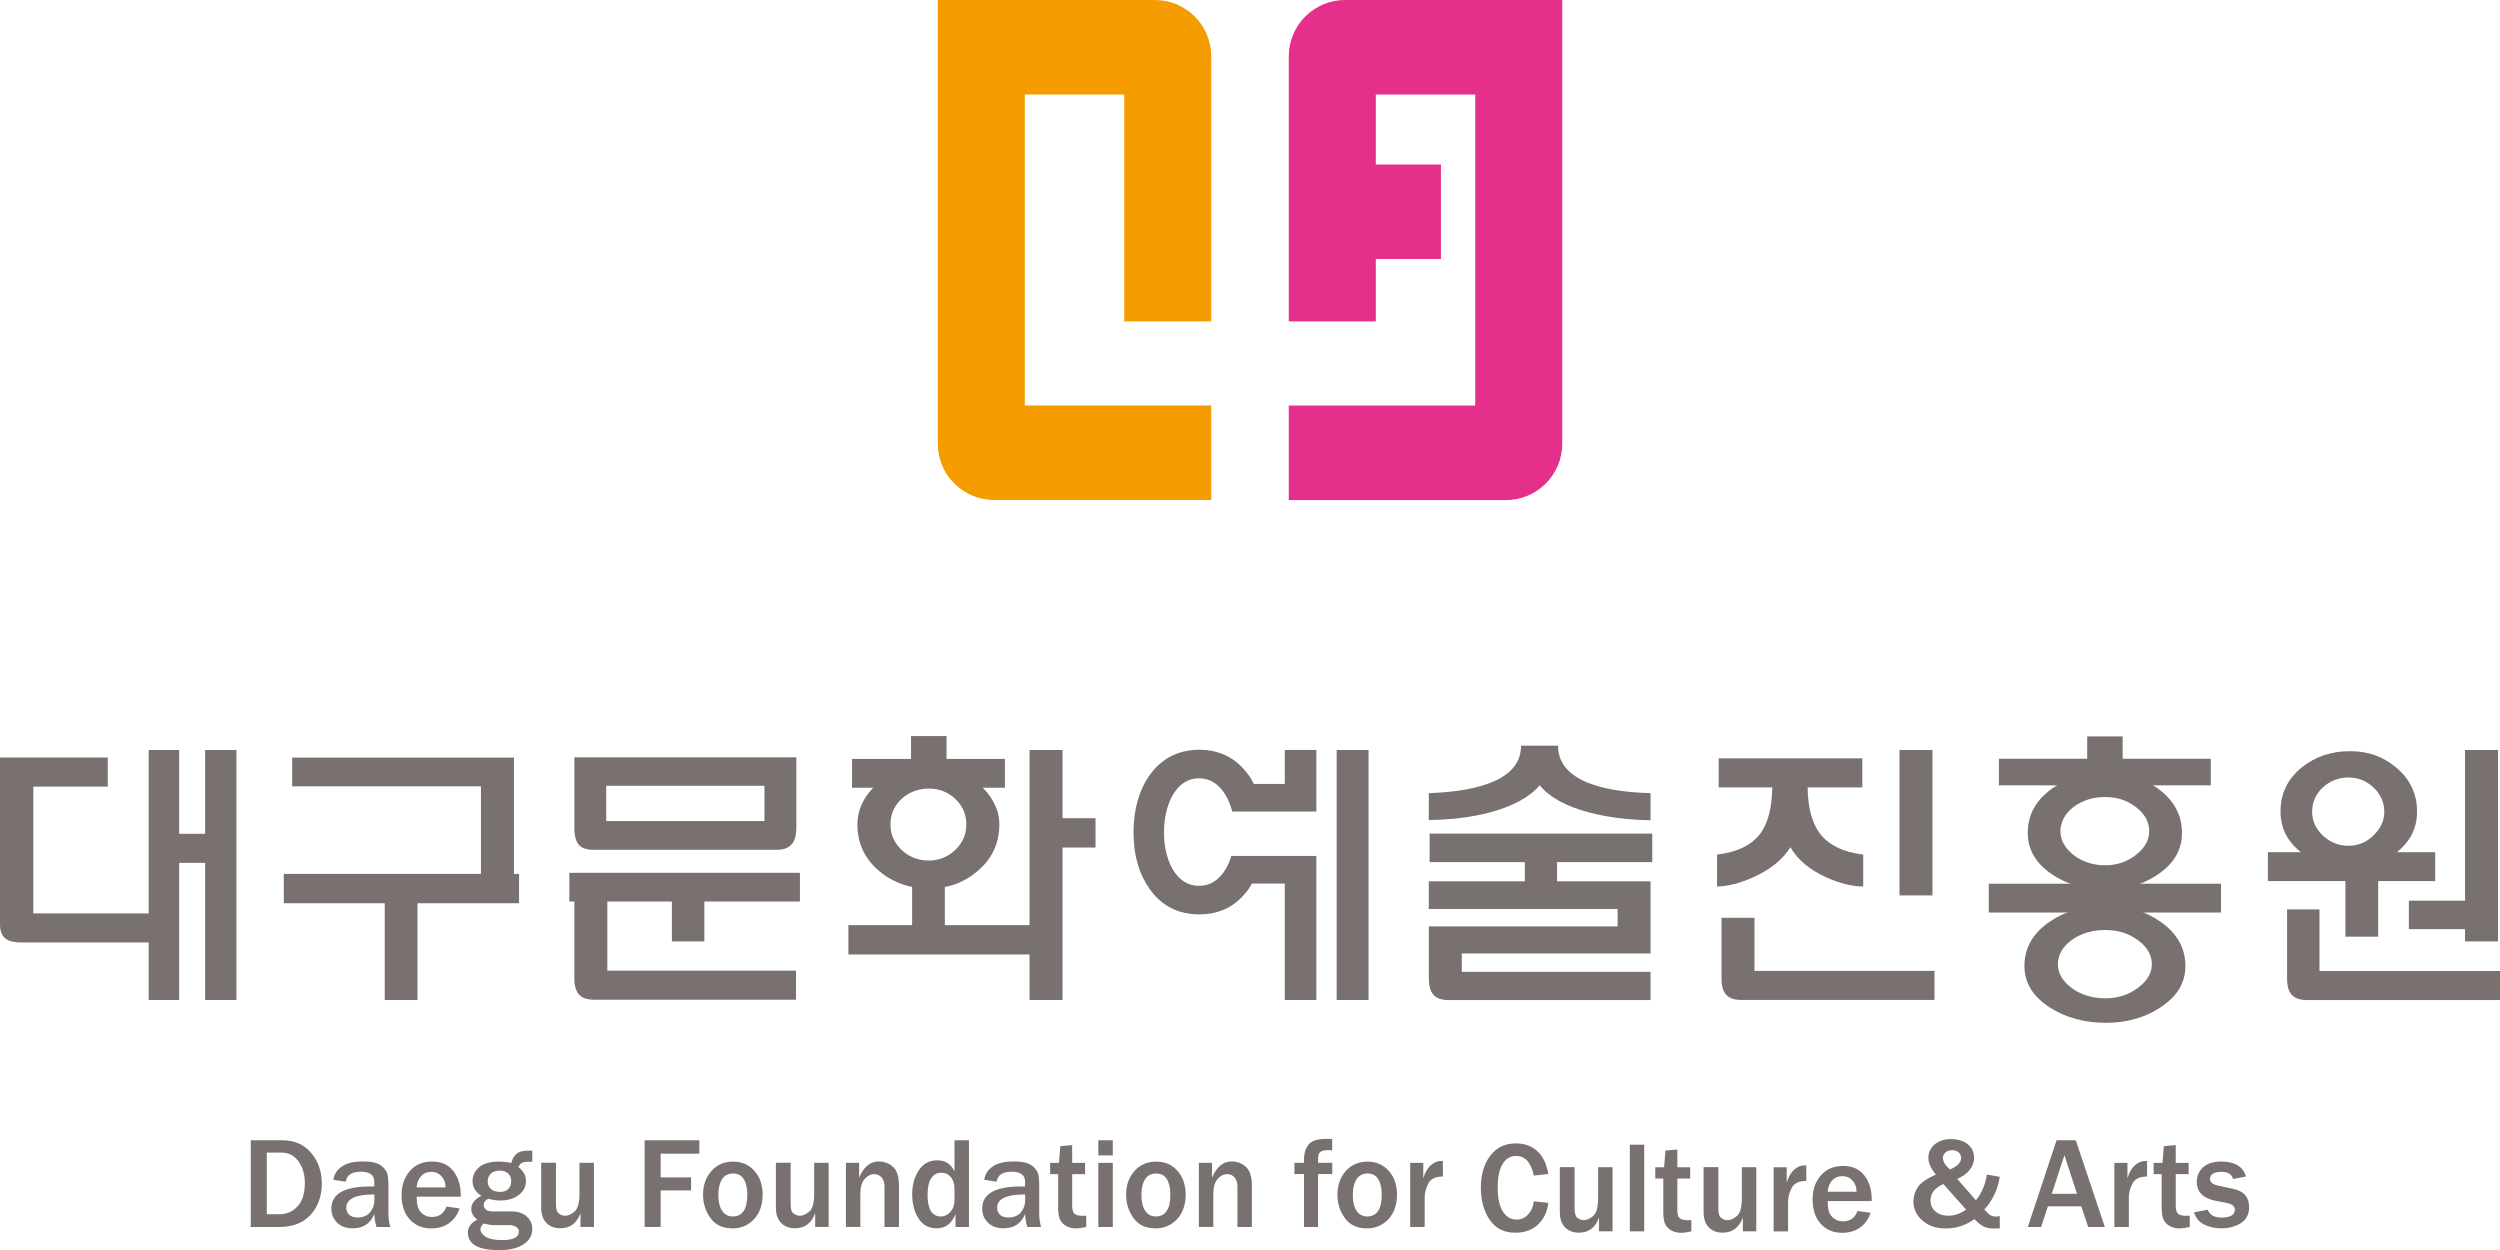
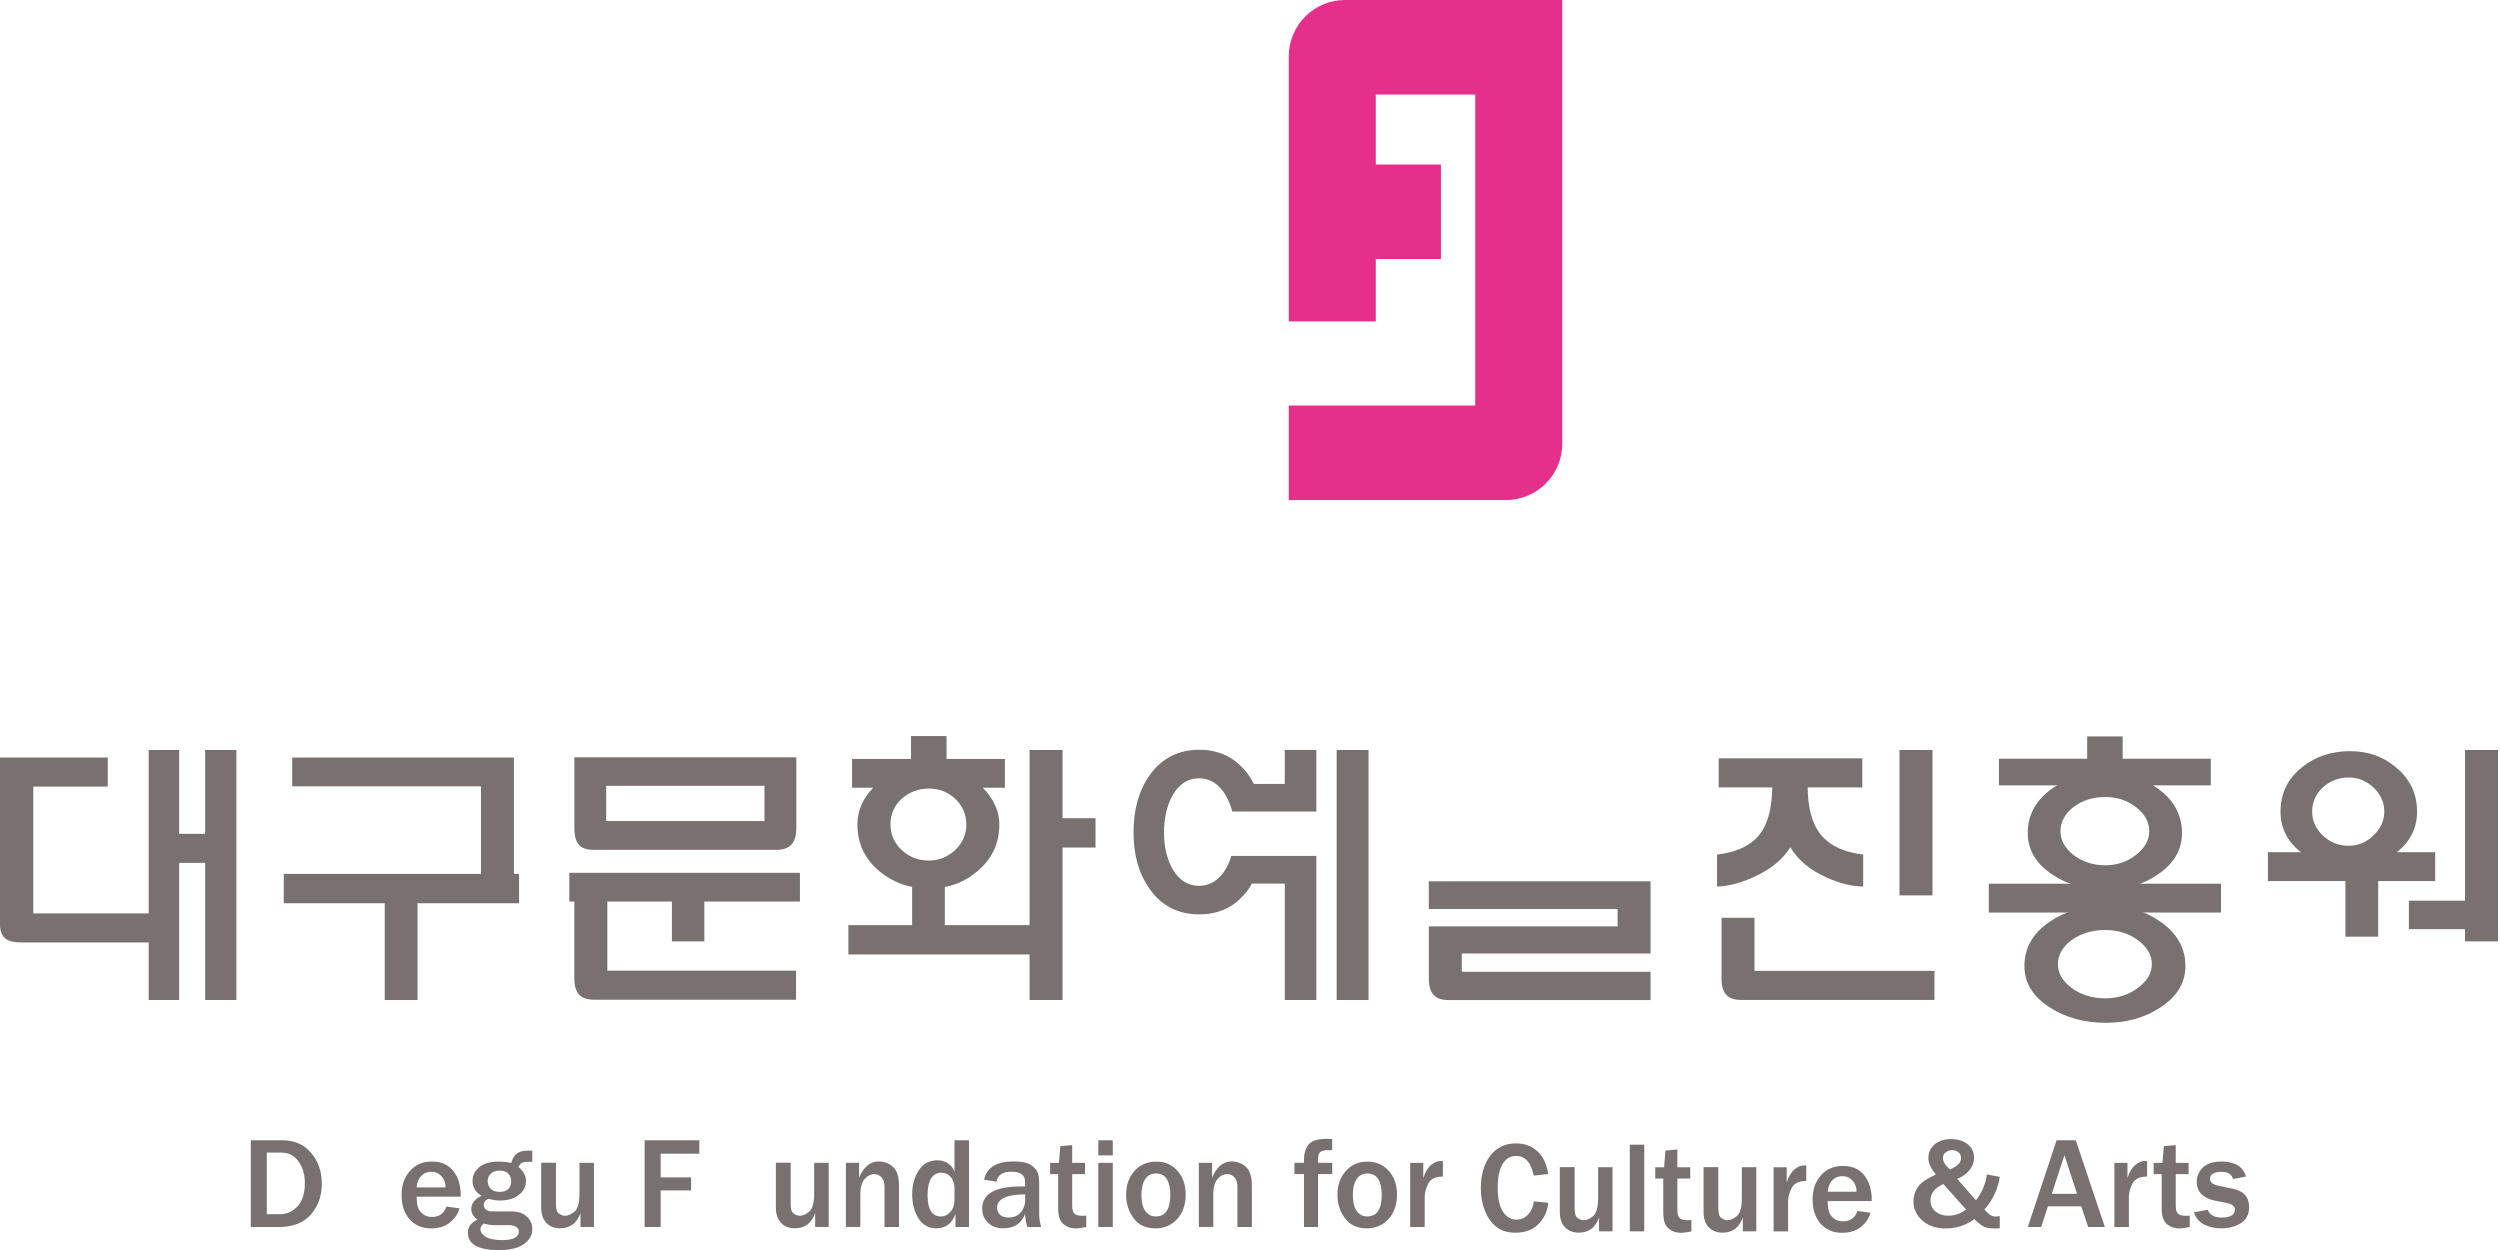
<svg xmlns="http://www.w3.org/2000/svg" width="120" height="60" viewBox="0 0 120 60" fill="none">
  <g clip-path="url(#clip0_4362_79697)">
-     <path d="M58.14 15.427V2.706C58.14 1.211 56.93 0 55.437 0H45.014V21.293C45.014 22.788 46.224 23.999 47.717 23.999H58.14V19.462H49.19V4.537H53.964V15.427H58.14Z" fill="#F49C00" />
    <path d="M70.811 0H64.565C63.072 0 61.861 1.211 61.861 2.706V15.427H66.038V12.432H69.165V7.896H66.038V4.537H70.811V19.465H61.861V24.002H72.285C73.778 24.002 74.988 22.79 74.988 21.296V0H70.811Z" fill="#E42F8B" />
    <path d="M12.037 58.895V54.734H13.57C14.135 54.734 14.591 54.935 14.933 55.337C15.275 55.739 15.447 56.231 15.447 56.823C15.447 57.414 15.269 57.904 14.919 58.3C14.565 58.696 14.059 58.895 13.403 58.895H12.037ZM12.806 58.283H13.431C13.765 58.283 14.05 58.156 14.282 57.904C14.517 57.652 14.633 57.279 14.633 56.781C14.633 56.373 14.531 56.031 14.328 55.748C14.124 55.465 13.855 55.326 13.519 55.326H12.806V58.283Z" fill="#78716F" />
-     <path d="M18.734 58.897H18.072C18.013 58.71 17.979 58.504 17.965 58.274C17.781 58.733 17.433 58.959 16.924 58.959C16.616 58.959 16.37 58.869 16.186 58.69C16 58.509 15.906 58.283 15.906 58.011C15.906 57.304 16.526 56.95 17.767 56.95C17.815 56.95 17.883 56.95 17.965 56.95V56.721C17.965 56.401 17.747 56.242 17.314 56.242C16.882 56.242 16.653 56.401 16.596 56.721L16.005 56.63C16.036 56.373 16.169 56.163 16.401 55.999C16.633 55.832 16.967 55.75 17.405 55.75C17.642 55.75 17.838 55.77 17.988 55.809C18.137 55.849 18.265 55.917 18.369 56.01C18.471 56.104 18.545 56.209 18.584 56.319C18.624 56.429 18.643 56.616 18.643 56.882V58.272C18.643 58.472 18.675 58.679 18.734 58.894V58.897ZM17.968 57.332C17.071 57.332 16.622 57.547 16.622 57.974C16.622 58.102 16.667 58.212 16.757 58.303C16.848 58.393 16.984 58.439 17.167 58.439C17.43 58.439 17.631 58.354 17.767 58.187C17.903 58.017 17.971 57.827 17.971 57.615V57.332H17.968Z" fill="#78716F" />
    <path d="M21.429 57.916L22.057 58.001C21.975 58.278 21.817 58.51 21.582 58.691C21.347 58.873 21.05 58.963 20.697 58.963C20.27 58.963 19.928 58.819 19.668 58.533C19.407 58.244 19.277 57.857 19.277 57.367C19.277 56.877 19.407 56.518 19.67 56.212C19.933 55.907 20.287 55.754 20.736 55.754C21.186 55.754 21.514 55.904 21.755 56.204C21.995 56.507 22.114 56.892 22.114 57.361V57.441H20.001C20.001 57.65 20.021 57.817 20.061 57.944C20.1 58.072 20.179 58.179 20.295 58.273C20.414 58.366 20.561 58.414 20.736 58.414C21.079 58.414 21.311 58.247 21.432 57.913L21.429 57.916ZM21.387 56.996C21.387 56.776 21.319 56.594 21.186 56.456C21.056 56.314 20.892 56.246 20.7 56.246C20.507 56.246 20.349 56.311 20.222 56.442C20.095 56.572 20.018 56.759 19.996 56.996H21.384H21.387Z" fill="#78716F" />
    <path d="M25.55 55.23V55.765H25.335C25.241 55.765 25.16 55.777 25.089 55.799C25.018 55.822 24.95 55.893 24.882 56.014C25.126 56.212 25.247 56.436 25.247 56.679C25.247 56.951 25.134 57.178 24.905 57.356C24.676 57.534 24.373 57.625 23.997 57.625C23.836 57.625 23.644 57.596 23.429 57.545C23.288 57.611 23.217 57.712 23.217 57.848C23.217 57.925 23.251 57.993 23.322 58.055C23.389 58.117 23.494 58.148 23.635 58.148H24.549C24.86 58.148 25.106 58.23 25.284 58.392C25.462 58.553 25.55 58.754 25.55 58.994C25.55 59.286 25.417 59.526 25.145 59.716C24.877 59.908 24.478 60.005 23.949 60.005C22.957 60.005 22.459 59.727 22.459 59.173C22.459 58.898 22.609 58.689 22.906 58.547C22.716 58.386 22.62 58.213 22.62 58.038C22.62 57.769 22.784 57.557 23.109 57.398C22.824 57.226 22.682 56.988 22.682 56.685C22.682 56.428 22.787 56.21 22.996 56.029C23.206 55.847 23.522 55.757 23.949 55.757C24.144 55.757 24.342 55.779 24.543 55.822C24.636 55.431 24.882 55.233 25.284 55.233H25.544L25.55 55.23ZM23.211 58.728C23.112 58.822 23.061 58.907 23.061 58.994C23.061 59.136 23.146 59.258 23.31 59.365C23.477 59.47 23.74 59.524 24.105 59.524C24.639 59.524 24.905 59.388 24.905 59.113C24.905 59.011 24.857 58.935 24.764 58.884C24.67 58.833 24.563 58.805 24.444 58.805H23.706C23.565 58.805 23.401 58.779 23.206 58.728H23.211ZM23.972 57.212C24.348 57.212 24.537 57.033 24.537 56.677C24.537 56.541 24.489 56.425 24.396 56.331C24.303 56.238 24.164 56.19 23.983 56.19C23.802 56.19 23.658 56.238 23.559 56.337C23.457 56.436 23.409 56.558 23.409 56.702C23.409 56.846 23.46 56.974 23.559 57.067C23.658 57.161 23.797 57.209 23.975 57.209L23.972 57.212Z" fill="#78716F" />
    <path d="M28.507 58.894H27.863V58.229C27.687 58.716 27.365 58.957 26.89 58.957C26.61 58.957 26.387 58.869 26.223 58.696C26.059 58.524 25.977 58.28 25.977 57.969V55.812H26.686V57.819C26.686 58.04 26.734 58.187 26.833 58.255C26.93 58.323 27.026 58.357 27.119 58.357C27.269 58.357 27.422 58.289 27.58 58.156C27.735 58.02 27.815 57.731 27.815 57.293V55.815H28.51V58.894H28.507Z" fill="#78716F" />
    <path d="M31.711 58.895H30.941V54.734H33.568V55.377H31.711V56.514H33.172V57.14H31.711V58.895Z" fill="#78716F" />
-     <path d="M35.146 58.961C34.691 58.961 34.343 58.797 34.105 58.472C33.868 58.146 33.746 57.77 33.746 57.348C33.746 56.893 33.879 56.513 34.145 56.211C34.411 55.908 34.758 55.758 35.194 55.758C35.607 55.758 35.946 55.905 36.209 56.199C36.475 56.494 36.608 56.876 36.608 57.348C36.608 57.821 36.469 58.226 36.195 58.52C35.921 58.814 35.573 58.964 35.149 58.964L35.146 58.961ZM35.169 58.39C35.635 58.39 35.87 58.042 35.87 57.346C35.87 57.031 35.813 56.782 35.703 56.601C35.59 56.42 35.42 56.327 35.188 56.327C34.956 56.327 34.77 56.423 34.654 56.61C34.538 56.799 34.481 57.048 34.481 57.357C34.481 57.691 34.544 57.948 34.665 58.124C34.787 58.299 34.956 58.39 35.169 58.39Z" fill="#78716F" />
    <path d="M39.773 58.894H39.128V58.229C38.953 58.716 38.631 58.957 38.156 58.957C37.876 58.957 37.652 58.869 37.488 58.696C37.324 58.524 37.242 58.28 37.242 57.969V55.812H37.952V57.819C37.952 58.04 38 58.187 38.099 58.255C38.195 58.323 38.291 58.357 38.385 58.357C38.535 58.357 38.687 58.289 38.846 58.156C39.001 58.02 39.08 57.731 39.08 57.293V55.815H39.776V58.894H39.773Z" fill="#78716F" />
    <path d="M43.151 58.897H42.456V56.973C42.456 56.769 42.408 56.616 42.314 56.514C42.221 56.412 42.108 56.358 41.975 56.358C41.794 56.358 41.636 56.438 41.5 56.596C41.364 56.755 41.296 56.992 41.296 57.312V58.894H40.603V55.815H41.237V56.528C41.458 56.01 41.769 55.75 42.17 55.75C42.442 55.75 42.671 55.835 42.863 56.008C43.055 56.177 43.151 56.477 43.151 56.907V58.894V58.897Z" fill="#78716F" />
    <path d="M46.511 58.897H45.864V58.275C45.685 58.733 45.383 58.96 44.956 58.96C44.577 58.96 44.288 58.801 44.088 58.487C43.887 58.173 43.785 57.779 43.785 57.315C43.785 56.88 43.89 56.5 44.099 56.178C44.308 55.855 44.605 55.694 44.99 55.694C45.374 55.694 45.66 55.875 45.816 56.234V54.734H46.511V58.895V58.897ZM45.816 57.083C45.816 56.831 45.756 56.639 45.637 56.498C45.519 56.359 45.366 56.291 45.176 56.291C44.97 56.291 44.812 56.382 44.696 56.56C44.58 56.738 44.523 57.004 44.523 57.361C44.523 58.048 44.738 58.391 45.168 58.391C45.338 58.391 45.49 58.317 45.62 58.17C45.751 58.023 45.816 57.833 45.816 57.604V57.083Z" fill="#78716F" />
    <path d="M49.972 58.897H49.311C49.251 58.71 49.217 58.504 49.203 58.274C49.019 58.733 48.672 58.959 48.163 58.959C47.857 58.959 47.608 58.869 47.425 58.69C47.238 58.509 47.145 58.283 47.145 58.011C47.145 57.304 47.764 56.95 49.005 56.95C49.053 56.95 49.121 56.95 49.203 56.95V56.721C49.203 56.401 48.985 56.242 48.553 56.242C48.12 56.242 47.891 56.401 47.834 56.721L47.243 56.63C47.277 56.373 47.407 56.163 47.639 55.999C47.871 55.832 48.205 55.75 48.643 55.75C48.881 55.75 49.073 55.77 49.226 55.809C49.376 55.849 49.503 55.917 49.608 56.01C49.709 56.104 49.783 56.209 49.822 56.319C49.862 56.429 49.882 56.616 49.882 56.882V58.272C49.882 58.472 49.913 58.679 49.972 58.894V58.897ZM49.206 57.332C48.31 57.332 47.86 57.547 47.86 57.974C47.86 58.102 47.905 58.212 47.996 58.303C48.086 58.393 48.222 58.439 48.406 58.439C48.669 58.439 48.87 58.354 49.005 58.187C49.141 58.017 49.209 57.827 49.209 57.615V57.332H49.206Z" fill="#78716F" />
    <path d="M52.14 58.352V58.896C51.933 58.941 51.772 58.964 51.659 58.964C51.472 58.964 51.311 58.927 51.178 58.85C51.045 58.777 50.946 58.675 50.884 58.548C50.822 58.417 50.791 58.219 50.791 57.951V56.357H50.406V55.817H50.83L50.895 55.016L51.464 54.965V55.817H52.083V56.357H51.464V57.86C51.464 58.052 51.498 58.185 51.569 58.253C51.639 58.324 51.772 58.358 51.967 58.358C52.021 58.358 52.08 58.358 52.14 58.352Z" fill="#78716F" />
    <path d="M53.414 55.459H52.719V54.734H53.414V55.459ZM53.414 58.895H52.719V55.816H53.414V58.895Z" fill="#78716F" />
    <path d="M55.453 58.961C54.997 58.961 54.649 58.797 54.412 58.472C54.174 58.146 54.053 57.77 54.053 57.348C54.053 56.893 54.186 56.513 54.452 56.211C54.717 55.908 55.065 55.758 55.501 55.758C55.936 55.758 56.25 55.905 56.516 56.199C56.782 56.494 56.912 56.876 56.912 57.348C56.912 57.821 56.773 58.226 56.499 58.52C56.224 58.814 55.874 58.964 55.453 58.964V58.961ZM55.475 58.39C55.942 58.39 56.176 58.042 56.176 57.346C56.176 57.031 56.12 56.782 56.01 56.601C55.897 56.42 55.727 56.327 55.495 56.327C55.263 56.327 55.076 56.423 54.961 56.61C54.844 56.799 54.788 57.048 54.788 57.357C54.788 57.691 54.85 57.948 54.972 58.124C55.096 58.299 55.263 58.39 55.475 58.39Z" fill="#78716F" />
    <path d="M60.093 58.897H59.397V56.973C59.397 56.769 59.349 56.616 59.256 56.514C59.162 56.412 59.049 56.358 58.916 56.358C58.735 56.358 58.577 56.438 58.441 56.596C58.306 56.755 58.238 56.992 58.238 57.312V58.894H57.545V55.815H58.178V56.528C58.399 56.01 58.71 55.75 59.109 55.75C59.38 55.75 59.609 55.835 59.801 56.008C59.991 56.177 60.09 56.477 60.09 56.907V58.894L60.093 58.897Z" fill="#78716F" />
    <path d="M63.261 58.895H62.591V56.356H62.133V55.816H62.591V55.663C62.591 55.363 62.664 55.12 62.812 54.939C62.959 54.755 63.253 54.664 63.699 54.664C63.764 54.664 63.846 54.664 63.945 54.67V55.216C63.858 55.21 63.798 55.207 63.767 55.207C63.595 55.207 63.476 55.23 63.408 55.275C63.337 55.321 63.298 55.374 63.287 55.437C63.272 55.499 63.267 55.626 63.267 55.816H63.948V56.356H63.267V58.895H63.261Z" fill="#78716F" />
    <path d="M65.597 58.961C65.142 58.961 64.797 58.797 64.556 58.472C64.316 58.144 64.197 57.77 64.197 57.348C64.197 56.893 64.33 56.513 64.596 56.211C64.862 55.908 65.21 55.758 65.645 55.758C66.055 55.758 66.394 55.905 66.66 56.199C66.926 56.494 67.056 56.876 67.056 57.348C67.056 57.821 66.918 58.226 66.643 58.52C66.369 58.814 66.021 58.964 65.597 58.964V58.961ZM65.623 58.39C66.089 58.39 66.324 58.042 66.324 57.346C66.324 57.031 66.267 56.782 66.157 56.601C66.044 56.42 65.874 56.327 65.642 56.327C65.41 56.327 65.224 56.423 65.108 56.61C64.992 56.799 64.935 57.048 64.935 57.357C64.935 57.691 64.995 57.948 65.119 58.124C65.241 58.299 65.41 58.39 65.623 58.39Z" fill="#78716F" />
    <path d="M68.385 58.896H67.689V55.817H68.317V56.553C68.408 56.267 68.529 56.058 68.685 55.925C68.84 55.792 69.001 55.727 69.166 55.727C69.188 55.727 69.219 55.727 69.259 55.727V56.474C68.905 56.474 68.671 56.587 68.558 56.81C68.442 57.037 68.385 57.255 68.385 57.467V58.893V58.896Z" fill="#78716F" />
    <path d="M101.032 58.895H100.232L99.901 57.904H98.3L97.975 58.895H97.336L98.716 54.734H99.638L101.032 58.895ZM99.697 57.304L99.092 55.447L98.487 57.304H99.7H99.697Z" fill="#78716F" />
    <path d="M102.186 58.896H101.49V55.817H102.118V56.553C102.206 56.267 102.33 56.058 102.486 55.925C102.641 55.792 102.802 55.727 102.969 55.727C102.992 55.727 103.02 55.727 103.06 55.727V56.474C102.706 56.474 102.471 56.587 102.358 56.81C102.242 57.037 102.186 57.255 102.186 57.467V58.893V58.896Z" fill="#78716F" />
    <path d="M105.108 58.352V58.896C104.902 58.941 104.741 58.964 104.628 58.964C104.441 58.964 104.28 58.927 104.147 58.85C104.014 58.777 103.915 58.675 103.853 58.548C103.791 58.417 103.76 58.219 103.76 57.951V56.357H103.375V55.817H103.799L103.864 55.016L104.435 54.965V55.817H105.055V56.357H104.435V57.86C104.435 58.052 104.469 58.185 104.54 58.253C104.611 58.324 104.744 58.358 104.939 58.358C104.992 58.358 105.052 58.358 105.111 58.352H105.108Z" fill="#78716F" />
    <path d="M105.317 58.191L105.971 58.066C106.069 58.315 106.287 58.443 106.629 58.443C107.059 58.443 107.274 58.315 107.274 58.06C107.274 57.981 107.24 57.913 107.172 57.859C107.104 57.806 107.025 57.772 106.935 57.752L106.375 57.644C105.756 57.526 105.445 57.22 105.445 56.733C105.445 56.461 105.544 56.229 105.739 56.04C105.937 55.85 106.228 55.754 106.618 55.754C107.268 55.754 107.664 55.992 107.809 56.47L107.189 56.594C107.124 56.362 106.94 56.249 106.635 56.249C106.265 56.249 106.081 56.365 106.081 56.594C106.081 56.756 106.231 56.866 106.528 56.925L107.189 57.064C107.704 57.172 107.958 57.466 107.958 57.947C107.958 58.287 107.826 58.539 107.563 58.709C107.3 58.876 106.986 58.96 106.621 58.96C106.307 58.96 106.027 58.895 105.787 58.771C105.546 58.643 105.388 58.448 105.314 58.191H105.317Z" fill="#78716F" />
    <path d="M95.364 56.377L95.989 56.487C95.899 57.081 95.653 57.605 95.248 58.06C95.393 58.213 95.497 58.307 95.565 58.343C95.633 58.375 95.712 58.395 95.805 58.395C95.848 58.395 95.91 58.389 95.989 58.377V58.961L95.701 58.966C95.511 58.966 95.356 58.938 95.237 58.884C95.115 58.828 94.96 58.709 94.77 58.519C94.355 58.816 93.902 58.966 93.413 58.966C92.924 58.966 92.57 58.842 92.279 58.59C91.988 58.338 91.844 58.029 91.844 57.661C91.844 57.427 91.912 57.206 92.047 56.994C92.183 56.781 92.474 56.578 92.924 56.377C92.684 56.094 92.562 55.83 92.562 55.587C92.562 55.315 92.664 55.097 92.867 54.928C93.071 54.761 93.331 54.676 93.648 54.676C93.965 54.676 94.239 54.758 94.445 54.919C94.652 55.081 94.756 55.304 94.756 55.584C94.756 55.782 94.686 55.972 94.547 56.153C94.406 56.337 94.208 56.481 93.945 56.586L94.847 57.616C95.13 57.251 95.305 56.835 95.37 56.377H95.364ZM93.283 56.832C92.87 57.019 92.664 57.279 92.664 57.613C92.664 57.837 92.743 58.015 92.904 58.151C93.065 58.284 93.269 58.355 93.515 58.355C93.817 58.355 94.103 58.256 94.372 58.06L93.283 56.835V56.832ZM93.6 56.133C93.953 55.986 94.131 55.802 94.131 55.584C94.131 55.468 94.089 55.375 94.004 55.307C93.919 55.239 93.817 55.208 93.702 55.208C93.586 55.208 93.481 55.242 93.393 55.31C93.306 55.378 93.26 55.468 93.26 55.576C93.26 55.754 93.374 55.941 93.6 56.133Z" fill="#78716F" />
    <path d="M73.622 57.662L74.318 57.738C74.273 58.154 74.112 58.497 73.834 58.769C73.557 59.037 73.192 59.17 72.743 59.17C72.364 59.17 72.056 59.074 71.818 58.885C71.581 58.695 71.4 58.434 71.272 58.109C71.142 57.781 71.08 57.421 71.08 57.025C71.08 56.391 71.23 55.876 71.53 55.477C71.829 55.081 72.242 54.883 72.768 54.883C73.178 54.883 73.523 55.01 73.798 55.262C74.072 55.517 74.244 55.882 74.315 56.354L73.619 56.428C73.492 55.8 73.209 55.486 72.774 55.486C72.494 55.486 72.276 55.616 72.121 55.879C71.965 56.139 71.889 56.519 71.889 57.014C71.889 57.509 71.971 57.897 72.138 58.154C72.305 58.412 72.525 58.542 72.799 58.542C73.02 58.542 73.207 58.454 73.359 58.282C73.515 58.109 73.603 57.903 73.622 57.662Z" fill="#78716F" />
    <path d="M77.399 59.105H76.754V58.44C76.579 58.927 76.257 59.168 75.784 59.168C75.504 59.168 75.284 59.08 75.117 58.907C74.953 58.735 74.871 58.491 74.871 58.18V56.023H75.581V58.03C75.581 58.251 75.629 58.398 75.728 58.466C75.824 58.534 75.92 58.568 76.013 58.568C76.163 58.568 76.319 58.5 76.475 58.367C76.63 58.231 76.709 57.942 76.709 57.504V56.026H77.402V59.105H77.399Z" fill="#78716F" />
    <path d="M78.923 59.105H78.231V54.945H78.923V59.105Z" fill="#78716F" />
    <path d="M81.187 58.563V59.107C80.98 59.152 80.819 59.175 80.706 59.175C80.519 59.175 80.358 59.138 80.225 59.061C80.092 58.988 79.993 58.886 79.931 58.759C79.869 58.628 79.838 58.43 79.838 58.161V56.568H79.453V56.028H79.877L79.942 55.227L80.513 55.176V56.028H81.13V56.568H80.513V58.071C80.513 58.263 80.547 58.396 80.618 58.464C80.689 58.535 80.822 58.569 81.017 58.569C81.071 58.569 81.13 58.569 81.189 58.563H81.187Z" fill="#78716F" />
    <path d="M84.299 59.105H83.655V58.44C83.48 58.927 83.157 59.168 82.685 59.168C82.405 59.168 82.181 59.08 82.017 58.907C81.853 58.735 81.772 58.491 81.772 58.18V56.023H82.481V58.03C82.481 58.251 82.529 58.398 82.628 58.466C82.724 58.534 82.821 58.568 82.914 58.568C83.064 58.568 83.219 58.5 83.375 58.367C83.53 58.231 83.609 57.942 83.609 57.504V56.026H84.302V59.105H84.299Z" fill="#78716F" />
    <path d="M85.828 59.107H85.133V56.028H85.761V56.764C85.851 56.478 85.975 56.269 86.128 56.136C86.284 56.003 86.445 55.938 86.609 55.938C86.632 55.938 86.663 55.938 86.702 55.938V56.685C86.349 56.685 86.114 56.798 86.001 57.021C85.885 57.248 85.828 57.466 85.828 57.678V59.104V59.107Z" fill="#78716F" />
    <path d="M89.158 58.127L89.786 58.212C89.704 58.489 89.545 58.721 89.311 58.902C89.073 59.084 88.779 59.174 88.425 59.174C87.998 59.174 87.656 59.03 87.396 58.744C87.136 58.455 87.006 58.068 87.006 57.578C87.006 57.088 87.136 56.729 87.399 56.423C87.662 56.118 88.015 55.965 88.465 55.965C88.915 55.965 89.243 56.115 89.483 56.415C89.723 56.718 89.842 57.102 89.842 57.572V57.652H87.73C87.73 57.861 87.75 58.028 87.789 58.155C87.829 58.283 87.908 58.39 88.024 58.484C88.143 58.577 88.29 58.625 88.465 58.625C88.807 58.625 89.042 58.458 89.161 58.124L89.158 58.127ZM89.115 57.204C89.115 56.984 89.047 56.803 88.917 56.664C88.787 56.522 88.623 56.454 88.431 56.454C88.239 56.454 88.08 56.52 87.953 56.65C87.826 56.78 87.75 56.967 87.73 57.204H89.118H89.115Z" fill="#78716F" />
    <path d="M1.598 43.842H7.477V45.237H1.015C0.69 45.237 0.45 45.184 0.297 45.076C0.099 44.94 0 44.705 0 44.371V36.362H5.172V37.758H1.598V43.842ZM9.846 41.417H8.599V47.999H7.137V36H8.599V40.022H9.846V36H11.348V47.999H9.846V41.417Z" fill="#78716F" />
    <path d="M18.468 48.001V43.356H13.621V41.947H24.915V43.356H20.04V48.001H18.471H18.468ZM23.086 42.23V37.744H14.025V36.363H24.669V42.23H23.086Z" fill="#78716F" />
    <path d="M49.418 44.408V36H51.002V39.272H52.585V40.681H51.002V47.999H49.418V45.815H40.723V44.405H43.782V41.94H45.352V44.405H49.415L49.418 44.408ZM47.724 37.811H47.17C47.413 38.046 47.603 38.309 47.738 38.598C47.891 38.904 47.968 39.232 47.968 39.574C47.968 40.477 47.62 41.221 46.924 41.81C46.274 42.37 45.493 42.651 44.583 42.651C43.672 42.651 42.866 42.37 42.199 41.81C41.503 41.221 41.155 40.477 41.155 39.574C41.155 39.249 41.223 38.929 41.359 38.612C41.486 38.332 41.67 38.066 41.913 37.811H40.898V36.43H43.729V35.332H45.434V36.43H48.236V37.811H47.721H47.724ZM43.285 38.338C42.923 38.672 42.742 39.085 42.742 39.572C42.742 40.058 42.923 40.46 43.285 40.805C43.647 41.139 44.079 41.306 44.585 41.306C45.063 41.306 45.485 41.139 45.844 40.805C46.206 40.463 46.384 40.053 46.384 39.572C46.384 39.09 46.203 38.672 45.844 38.338C45.493 38.012 45.072 37.851 44.585 37.851C44.099 37.851 43.647 38.012 43.285 38.338Z" fill="#78716F" />
    <path d="M65.69 36H64.16V47.999H65.69V36Z" fill="#78716F" />
    <path d="M58.839 41.708C58.513 42.251 58.084 42.52 57.552 42.52C57.02 42.52 56.596 42.251 56.279 41.708C56.008 41.221 55.872 40.638 55.872 39.959C55.872 39.28 56.008 38.68 56.279 38.184C56.596 37.633 57.02 37.358 57.552 37.358C58.084 37.358 58.513 37.635 58.839 38.184C58.974 38.419 59.076 38.677 59.15 38.954H63.185V35.997H61.669V37.63H60.184C60.108 37.485 60.032 37.341 59.936 37.208C59.35 36.396 58.561 35.988 57.566 35.988C56.571 35.988 55.762 36.396 55.182 37.208C54.667 37.941 54.41 38.858 54.41 39.959C54.41 41.06 54.667 41.937 55.182 42.67C55.759 43.485 56.554 43.89 57.566 43.89C58.578 43.89 59.35 43.482 59.936 42.67C59.995 42.591 60.038 42.497 60.088 42.413H61.669V47.999H63.185V41.085H59.104C59.036 41.306 58.952 41.515 58.839 41.708Z" fill="#78716F" />
    <path d="M106.118 36.42H101.888V35.348H100.185V36.42H95.949V37.697H106.118V36.42Z" fill="#78716F" />
    <path d="M106.608 42.418H95.461V43.802H106.608V42.418Z" fill="#78716F" />
    <path d="M103.701 44.241C102.966 43.726 102.101 43.469 101.1 43.469C100.048 43.469 99.143 43.726 98.385 44.241C97.576 44.793 97.172 45.501 97.172 46.37C97.172 47.182 97.588 47.852 98.419 48.376C99.174 48.854 100.068 49.095 101.1 49.095C102.07 49.095 102.926 48.854 103.67 48.376C104.49 47.852 104.9 47.185 104.9 46.37C104.9 45.512 104.502 44.802 103.704 44.241H103.701ZM102.618 47.419C102.171 47.754 101.651 47.92 101.049 47.92C100.446 47.92 99.886 47.754 99.431 47.419C98.996 47.086 98.778 46.706 98.778 46.279C98.778 45.852 98.996 45.453 99.431 45.127C99.889 44.802 100.429 44.64 101.049 44.64C101.668 44.64 102.171 44.802 102.618 45.127C103.062 45.453 103.288 45.837 103.288 46.279C103.288 46.721 103.065 47.083 102.618 47.419Z" fill="#78716F" />
    <path d="M103.587 37.855C102.883 37.34 102.052 37.082 101.093 37.082C100.083 37.082 99.218 37.34 98.494 37.855C97.719 38.407 97.332 39.114 97.332 39.983C97.332 40.795 97.731 41.463 98.525 41.989C99.249 42.468 100.106 42.708 101.093 42.708C102.02 42.708 102.841 42.468 103.556 41.989C104.342 41.466 104.735 40.795 104.735 39.983C104.735 39.125 104.353 38.415 103.587 37.855ZM102.529 41.033C102.108 41.367 101.616 41.534 101.048 41.534C100.479 41.534 99.951 41.367 99.518 41.033C99.108 40.699 98.901 40.32 98.901 39.895C98.901 39.471 99.108 39.069 99.518 38.743C99.951 38.418 100.46 38.257 101.048 38.257C101.636 38.257 102.108 38.418 102.529 38.743C102.951 39.069 103.163 39.454 103.163 39.895C103.163 40.337 102.951 40.699 102.529 41.033Z" fill="#78716F" />
    <path d="M32.254 43.274H27.328V41.893H38.396V43.274H33.809V45.187H32.251V43.274H32.254ZM27.569 36.352H38.224V39.736C38.224 40.124 38.139 40.401 37.966 40.563C37.814 40.715 37.579 40.792 37.262 40.792H28.488C28.171 40.792 27.942 40.715 27.797 40.563C27.645 40.398 27.569 40.124 27.569 39.736V36.352ZM36.694 37.718H29.098V39.411H36.694V37.718Z" fill="#78716F" />
    <path d="M29.152 46.591H38.209V47.986H28.516C28.191 47.986 27.956 47.91 27.811 47.757C27.65 47.596 27.568 47.33 27.568 46.959V42.988H29.152V46.591Z" fill="#78716F" />
-     <path d="M73.191 42.548V41.382H68.622V40.013H79.308V41.382H74.738V42.548H73.194H73.191ZM74.786 35.793C74.786 36.56 75.227 37.14 76.112 37.528C76.853 37.853 77.891 38.034 79.226 38.071V39.373C78.134 39.353 77.145 39.229 76.26 38.994C75.148 38.697 74.365 38.261 73.904 37.692C73.426 38.261 72.631 38.694 71.52 38.994C70.635 39.229 69.657 39.35 68.582 39.359V38.071C69.908 38.026 70.943 37.839 71.684 37.514C72.566 37.134 73.01 36.56 73.01 35.793H74.783H74.786Z" fill="#78716F" />
    <path d="M77.642 43.632H68.582V42.305H79.226V45.766H70.166V46.646H79.226V48.002H69.532C69.207 48.002 68.972 47.925 68.828 47.772C68.664 47.608 68.585 47.342 68.585 46.971V44.467H77.645V43.635L77.642 43.632Z" fill="#78716F" />
    <path d="M89.394 37.794H86.767C86.776 38.734 86.962 39.456 87.321 39.962C87.746 40.551 88.45 40.902 89.434 41.02V42.552C88.908 42.552 88.322 42.407 87.672 42.119C86.86 41.748 86.281 41.264 85.939 40.667C85.568 41.261 84.977 41.742 84.165 42.104C83.524 42.393 82.941 42.543 82.418 42.552V41.02C83.41 40.902 84.115 40.551 84.53 39.962C84.873 39.475 85.053 38.751 85.07 37.794H82.497V36.399H89.391V37.794H89.394ZM91.176 36H92.759V42.979H91.176V36Z" fill="#78716F" />
    <path d="M82.633 44.055H84.216V46.602H92.855V47.997H83.58C83.263 47.997 83.029 47.92 82.876 47.768C82.715 47.606 82.633 47.343 82.633 46.981V44.055Z" fill="#78716F" />
    <path d="M112.581 42.291H108.859V40.907H116.89V42.291H114.153V44.96H112.581V42.291ZM115.004 36.829C115.68 37.39 116.019 38.1 116.019 38.957C116.019 39.773 115.672 40.44 114.976 40.964C114.342 41.442 113.616 41.683 112.796 41.683C111.919 41.683 111.161 41.442 110.519 40.964C109.815 40.44 109.465 39.773 109.465 38.957C109.465 38.089 109.807 37.381 110.494 36.829C111.136 36.314 111.902 36.057 112.796 36.057C113.689 36.057 114.379 36.314 115.001 36.829M111.484 37.806C111.15 38.131 110.983 38.516 110.983 38.957C110.983 39.399 111.15 39.761 111.484 40.095C111.837 40.429 112.25 40.596 112.728 40.596C113.206 40.596 113.59 40.429 113.932 40.095C114.277 39.761 114.447 39.382 114.447 38.957C114.447 38.533 114.275 38.131 113.932 37.806C113.59 37.48 113.189 37.319 112.728 37.319C112.267 37.319 111.834 37.48 111.484 37.806ZM118.321 43.228V36H119.905V45.186H118.321V44.598H115.626V43.231H118.321V43.228Z" fill="#78716F" />
-     <path d="M109.777 43.652H111.335V46.607H120.003V48.002H110.727C110.411 48.002 110.176 47.926 110.023 47.773C109.859 47.609 109.78 47.343 109.78 46.972V43.652H109.777Z" fill="#78716F" />
  </g>
  <defs>
    <clipPath id="clip0_4362_79697">
      <rect width="120" height="60" fill="white" />
    </clipPath>
  </defs>
</svg>